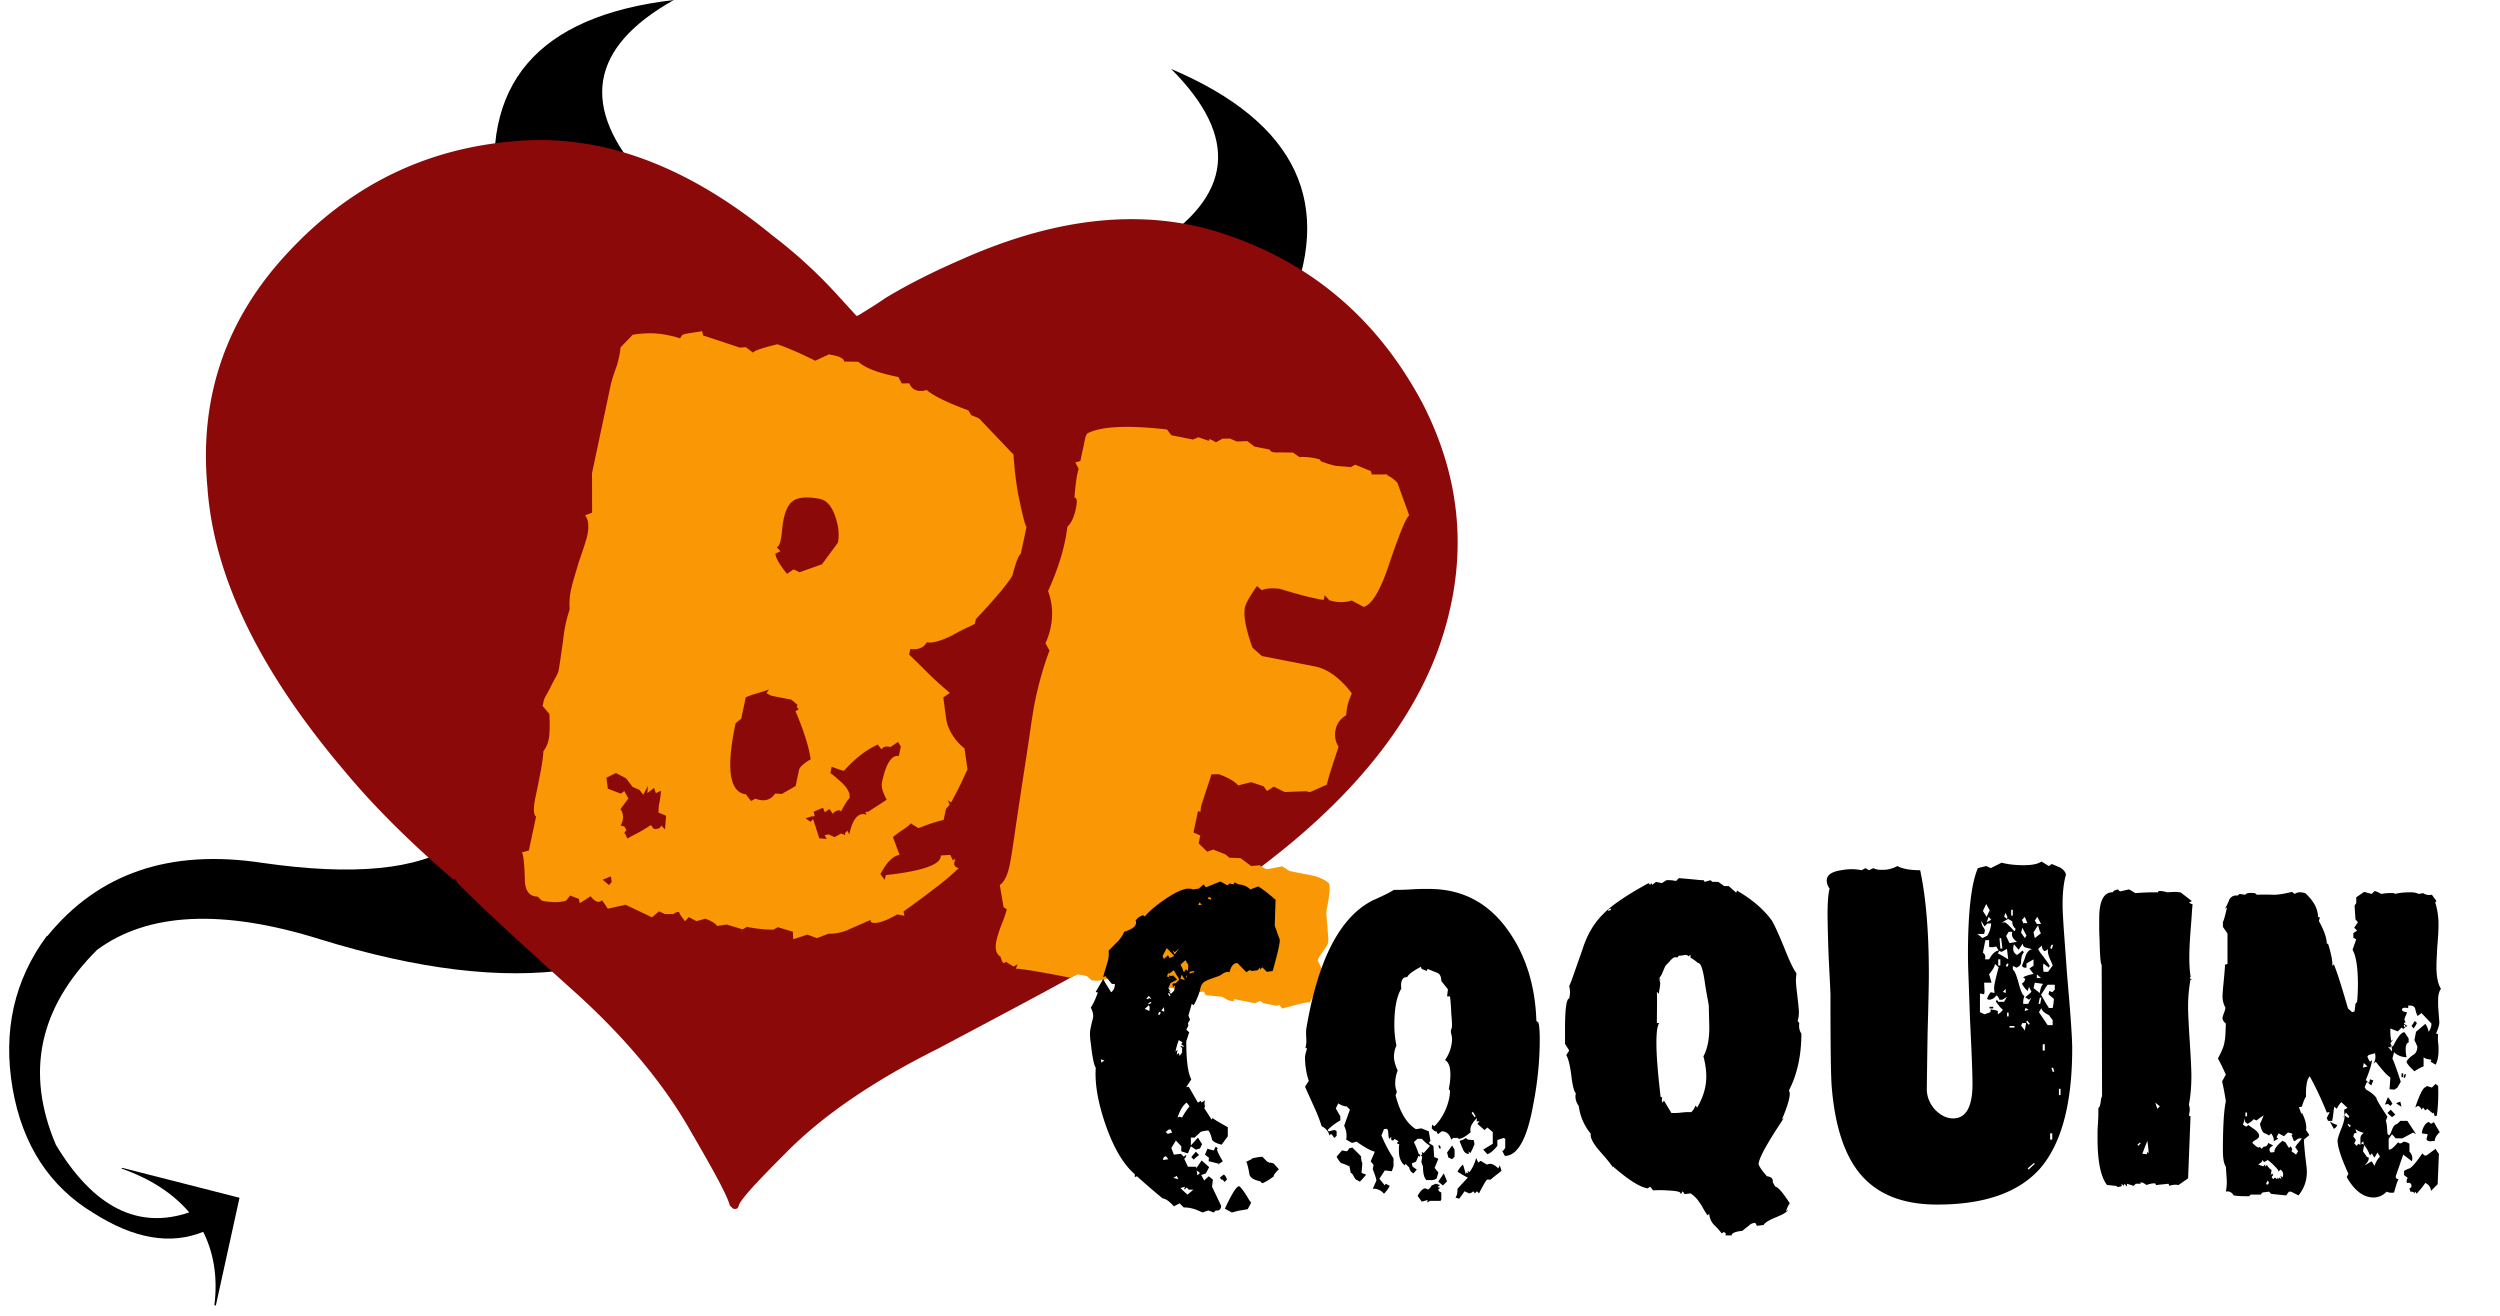
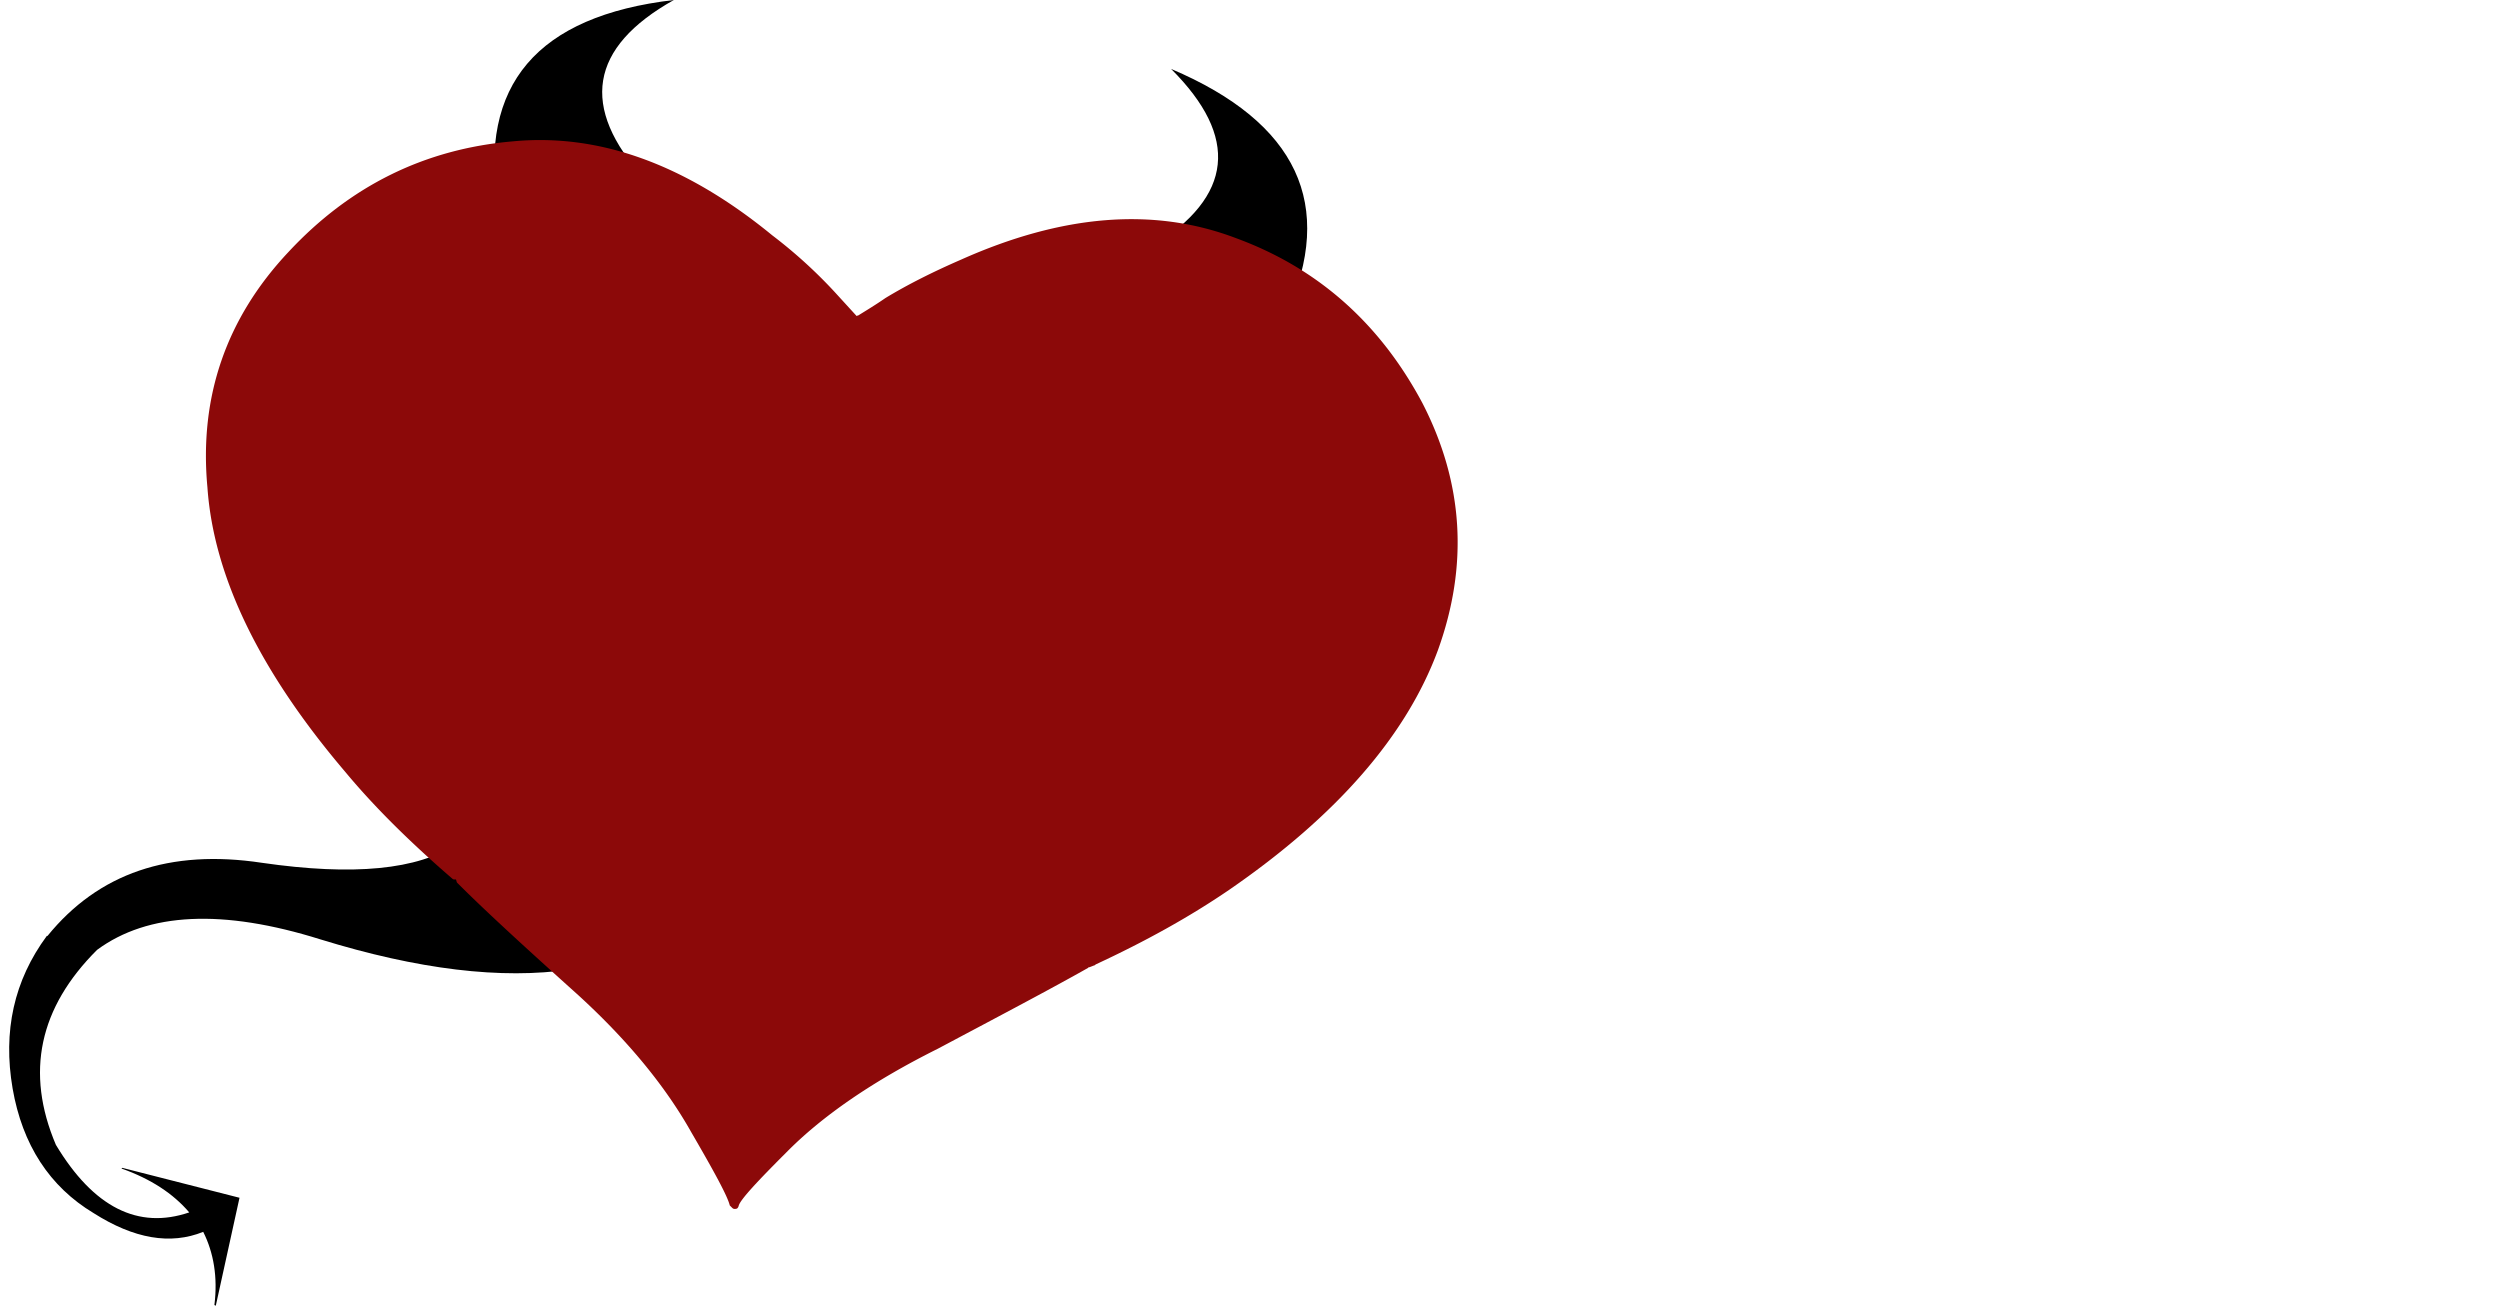
<svg xmlns="http://www.w3.org/2000/svg" width="76" height="40">
  <g fill-rule="nonzero" fill="none">
    <path d="M1.423 28.453C.424 29.806.085 31.352.383 33.088c.297 1.715 1.125 2.986 2.462 3.79 1.23.782 2.335.973 3.333.57.318.636.445 1.377.34 2.224l.042.022.721-3.282-3.565-.91-.023.021c.893.316 1.571.762 2.06 1.334-1.55.528-2.908-.148-4.054-2.054-.935-2.202-.51-4.17 1.252-5.927 1.55-1.143 3.821-1.25 6.793-.318 2.95.91 5.5 1.228 7.62.91l2.294-3.853-4.288-3.302-1.507 3.345c-1.147.783-3.12.974-5.902.571-2.801-.423-4.967.316-6.517 2.223h-.021zM35.028 7.495l4.074 2.073c1.508-3.344.34-5.842-3.501-7.473 2.08 2.076 1.89 3.874-.573 5.4zM15.137 6.287l4.456-.847c-1.974-2.179-1.676-4 .892-5.44-4.16.486-5.943 2.583-5.348 6.287z" fill="#000" />
    <path d="M26.026 9.59l-.658-.72a14.725 14.725 0 0 0-1.89-1.715c-2.632-2.158-5.263-3.112-7.896-2.857-2.675.231-4.946 1.355-6.815 3.365-1.889 2.01-2.718 4.403-2.461 7.156.19 2.71 1.59 5.59 4.182 8.637.912 1.1 2.016 2.18 3.268 3.26.021.02.042.02.084.02h.022l.02.064c0 .021.022.043.044.063.87.87 2.1 1.992 3.652 3.388 1.506 1.376 2.653 2.773 3.438 4.171.701 1.205 1.104 1.947 1.169 2.223l.063.063c.021.021.042.043.084.043.021 0 .064 0 .085-.022a.163.163 0 0 0 .042-.084c.063-.191.553-.72 1.444-1.61 1.083-1.1 2.612-2.158 4.608-3.154 1.952-1.037 3.48-1.842 4.563-2.455.02-.022.02-.022.042-.022.063-.02.105-.042.17-.063l.021-.021c1.507-.7 2.845-1.44 4.054-2.265 3.292-2.266 5.393-4.7 6.349-7.282.934-2.584.785-5.081-.467-7.516-1.296-2.434-3.185-4.106-5.668-5.017-2.505-.953-5.287-.72-8.365.656-.827.36-1.592.74-2.292 1.164-.277.192-.552.36-.828.53-.02 0-.02 0-.042.02l-.021-.02h-.001z" fill="#8C0909" />
-     <path d="M40.216 28.926c-.095.132-.147.222-.158.27l.12.25-.056.262c-.055.272-.159.53-.306.765-.054-.01-.199.016-.431.078-.233.064-.37.098-.409.108l-.09-.118-.065.038-.411-.081-.1-.07-.158.07-.631-.124c.008.052-.026.07-.098.055a.743.743 0 0 1-.259-.125l-.505-.05-.063-.11-.785.07-.02-.18c-.137.024-.334.003-.586-.063l-.158.068.135-.099-.346.008-.154-.08-.382.05-.14-.153-.33.084-.026-.153c-.232.105-.44.14-.623.103l-.143-.127-.275-.054-.223.105c-.951-.186-1.505-.278-1.658-.274l.058-.138-.13.073-.226-.144-.066.037c-.036-.006-.07-.072-.101-.194-.137-.078-.177-.244-.123-.5a3.81 3.81 0 0 1 .165-.505 4.19 4.19 0 0 0 .149-.432l-.1-.07-.115-.672c.134-.09.234-.288.297-.592.037-.175.086-.47.146-.884.058-.412.14-.95.24-1.614.104-.662.185-1.205.247-1.627.06-.42.11-.726.152-.919.058-.271.123-.533.196-.786.072-.253.15-.486.234-.704l-.123-.224c.07-.15.122-.307.155-.469a1.97 1.97 0 0 0-.076-1.116c.32-.703.516-1.355.587-1.957.118-.11.205-.294.258-.55.048-.223.034-.335-.042-.333.03-.41.072-.702.127-.874l-.1-.196.152-.045.158-.743.047-.091c.409-.219 1.218-.261 2.428-.124l.134.176.659.13.158-.07.348.117c-.02-.003-.025-.02-.018-.052.02-.013.091.018.21.09l.194-.111.231-.004.209.09.317-.013.221.169.467.09c.005.069.104.096.297.085.19.003.322.004.4.003l.2.139c.192-.013.398.011.613.07l.045.06c.176.067.33.113.457.138l.448.038.131-.075.475.194.034.105.488-.003-.034.018c.122.057.229.137.322.238l.36.996c-.084.032-.274.487-.574 1.36-.282.879-.553 1.35-.815 1.415l-.36-.194a1.1 1.1 0 0 1-.683-.01l-.14-.151-.03.143c-.279-.037-.723-.15-1.33-.336-.243-.03-.425-.016-.552.042l-.145-.128c-.218.307-.34.525-.367.652-.05.24.024.647.227 1.22l.29.256 1.646.323c.382.09.742.362 1.087.812-.107.23-.164.453-.171.667a.637.637 0 0 0-.322.436.66.66 0 0 0 .09.518c-.104.313-.186.564-.245.75a5.53 5.53 0 0 0-.113.404l-.507.226-.137-.026-.633.025-.338-.166-.2.135-.112-.147-.374-.123-.393.099c-.106-.122-.303-.235-.586-.34l-.229.004a2.344 2.344 0 0 1-.046.155l-.122.363-.122.376a.663.663 0 0 0-.037.242l-.081-.015-.137.647.207.09-.05.24.262.253.184-.064.37.147.121.1.34.015.32.238.265-.024c.062.062.14.102.23.121l.448-.087.227.143.63.124c.257.05.448.137.575.263.028.137 0 .4-.08.784a.763.763 0 0 0-.004.21c.01.095.017.192.026.293.006.102.015.2.023.291a.777.777 0 0 1-.002.214c-.01.047-.063.137-.158.267zm-11.749-1.958c-.285.22-.618.467-1 .741l.028.131-.218-.042c-.349.198-.596.283-.741.254-.055-.01-.079-.04-.068-.088l-.63.276a1.455 1.455 0 0 1-.66.146l-.344.134-.29-.108-.43.14-.011-.227-.456-.139-.13.074a3.806 3.806 0 0 1-.81-.084l-.132.076-.483-.146-.296.042c-.041-.074-.16-.147-.353-.219l-.273.072-.232-.121-.113.127c-.149-.194-.206-.29-.169-.282-.054-.01-.116.01-.183.063h-.26l-.18-.084-.212.182-.804-.382-.54.12-.174-.26c-.048.042-.088.058-.126.05-.073-.013-.147-.069-.222-.168l-.33.21-.029-.13-.265-.102-.117.153c-.186.063-.433.064-.744.003l-.118-.122c-.266-.002-.4-.187-.397-.554-.015-.468-.046-.733-.09-.791l.212-.058.22-1.032c-.085-.05-.089-.259-.01-.627.077-.369.136-.665.175-.89.038-.226.055-.38.054-.465a.873.873 0 0 0 .165-.368c.03-.144.038-.4.021-.769l-.207-.242.036-.167a.733.733 0 0 1 .08-.172c.046-.082.094-.172.143-.271.05-.1.097-.19.143-.272a.757.757 0 0 0 .085-.196c.007-.032.02-.125.045-.279l.093-.644c.03-.318.096-.632.198-.935-.017-.215 0-.431.051-.64a5.02 5.02 0 0 1 .074-.285l.154-.52c.147-.421.232-.687.256-.8.06-.287.037-.493-.07-.614l.217-.082-.003-1.2.57-2.687c.014-.063.036-.142.065-.237a9.13 9.13 0 0 1 .113-.327c.059-.188.1-.38.122-.576l.366-.38c.357-.062.7-.062 1.028.003.184.036.32.07.408.105l.08-.11c.062-.021.142-.038.24-.053.099-.014.217-.031.355-.056l.03.132c.267.085.642.21 1.122.37l.175-.016.222.168c.032-.06.279-.145.739-.255.125.042.28.101.464.18.184.076.412.183.688.32l.414-.193.137.027c.201.039.312.102.332.19l.427.008c.207.19.613.345 1.217.463l.102.196.229-.005c.05.126.138.202.267.227a.56.56 0 0 0 .262-.024c.193.171.615.379 1.27.623l.084.142.236.097 1.052 1.105c.002.083.011.22.03.405.017.187.05.435.099.745.13.642.218.991.263 1.051l-.174.815c-.064.038-.149.255-.252.65-.036.077-.144.227-.323.449a17.23 17.23 0 0 1-.79.884l-.03.143a3.574 3.574 0 0 1-.238.116 5.421 5.421 0 0 0-.435.227c-.362.18-.625.252-.79.22-.092.166-.26.232-.5.201l-.035.169c.174.167.358.35.555.546.196.197.424.404.683.621l-.2.136.071.538c.019.138.04.242.063.313.11.289.281.52.51.7l.092.642a5.988 5.988 0 0 0-.156.332c-.073.16-.187.383-.342.67l-.1-.07.056.137-.112.127-.071.337c-.2.042-.457.127-.769.249l-.227-.144c-.05.055-.124.115-.224.18a3.18 3.18 0 0 0-.321.237l.2.54c-.197.028-.39.223-.582.585l.133.175.031-.144c1.133-.126 1.69-.326 1.672-.597l.288-.019.08.168.071-.062-.026.119c-.021.096.024.155.134.176-.215.207-.442.4-.68.58zm-9.897-.326l-.25.101.194.163.075-.086.006-.023-.025-.154zm1.679-1.845l-.237-.097.01-.047a.91.91 0 0 1 .023-.246c.025-.12.041-.242.05-.365l-.159.069-.05-.16-.206.16.018-.222-.144.272-.112-.147-.209-.09-.2-.264-.31-.161-.288.143.043.333.397.153.104-.08.123.225-.241.327c.104.137.105.305.008.501l.11.022.063.112-.081.108.032-.018.079.167c.086-.05.19-.106.307-.165a4.74 4.74 0 0 0 .408-.246l.09.118c.131.01.206-.026.223-.106l.117.123.032-.42zm3.934-3.178l.098-.056c-.063-.062-.074-.105-.03-.13l-.194-.164-.604-.117-.155-.08.08-.11a7.37 7.37 0 0 1-.367.116c-.116.032-.23.073-.34.12l-.137.647-.172.142c-.293 1.376-.19 2.095.311 2.16l.159.206.13-.074c.263.101.464.048.604-.157l.198.015.423-.242.101-.481c.021-.095.14-.206.357-.33-.054-.377-.208-.866-.462-1.465zm1.203-5.937c-.108-.303-.262-.476-.463-.516-.403-.078-.686-.05-.846.085-.163.135-.264.431-.305.89-.027.31-.081.476-.161.494l.117.122-.157.07c.01.135.127.341.354.618l.2-.136.182.087.681-.242.483-.655c.05-.24.022-.512-.085-.817zm2 7.015l-.085-.142-.232.154-.055-.01c-.092-.018-.164.008-.218.082l-.112-.147c-.358.163-.701.43-1.027.799a1.1 1.1 0 0 1-.148-.042 5.715 5.715 0 0 1-.226-.082l-.04.192a1.7 1.7 0 0 1 .17.134l.146.127c.207.192.296.358.264.502-.046.041-.132.175-.255.4l-.05-.035c-.1.014-.165.053-.196.112l-.111-.147-.137.099-.056-.137-.282.12.03.13c-.022.013-.052.015-.088.009l-.186.063.15.105.075-.086.19.587.226.02-.064-.113.12-.026.182.084.197-.11.132.05-.018-.052.075-.086.062.112c.102-.48.277-.679.528-.597l-.04-.083.087-.007.563-.364c-.124-.225-.172-.4-.145-.529.123-.576.294-.842.513-.799l.06-.287z" fill="#F99704" />
-     <path d="M38.513 29.543l-.14-.137-.063.074v-.074l-.075.089-.19.024c-.017-.017-.028-.024-.037-.024-.033 0-.071.02-.115.063l-.276-.28c-.11-.007-.19.084-.24.279l-.052-.014a.348.348 0 0 0-.163.064.528.528 0 0 1-.113.064l-.279.1a.87.87 0 0 0-.158.076.265.265 0 0 0-.088.102.502.502 0 0 0-.044.152 2.092 2.092 0 0 1-.19.456l-.062-.038-.1.355.05.126-.064.102.013.075-.063.126.088.077-.089.278c0 .583.05.966.153 1.153l-.153.24.076-.012.278.481.088-.053.025.053.102-.077a.216.216 0 0 0-.013.089c0 .05.005.088.013.113l-.025.038.227.355.025-.05c.092.067.248.16.466.278v.277l-.187.255c-.17-.042-.266-.095-.292-.153-.033-.143-.071-.236-.113-.279a1.032 1.032 0 0 0-.228.04l-.19.177h-.113v.24l.215-.24.126.2-.063.129-.127.037-.15-.102-.09.217-.202-.064v-.153l-.164-.176-.139.228.077.202.214-.025.09.088.074-.063c0 .059-.021.101-.063.126l.114.242h.253v.05l.163-.242.228.204-.1.19-.14.051.089.164.139-.127.126.101-.026.215.278.583c-.009.11-.063.157-.164.139l-.063.063-.164-.063-.177.063c-.22-.11-.408-.16-.568-.152l-.127-.126-.176.09c-.135-.153-.249-.232-.342-.241a23.798 23.798 0 0 1-.78-.672l-.065.025v-.088c-.337-.287-.627-.772-.872-1.456-.244-.692-.349-1.285-.315-1.784-.035-.034-.073-.182-.114-.442l-.045-.356a2.122 2.122 0 0 1-.017-.253.76.76 0 0 1 .012-.108c.007-.046.019-.096.031-.152.012-.054.026-.105.038-.152a.436.436 0 0 0 .018-.107.536.536 0 0 0-.075-.252c.068-.102.14-.253.215-.457l-.064-.024.228-.393c.034.067.072.135.114.202l.126.202c.075-.05.113-.135.113-.252h-.089l-.2-.24-.064.036c0-.025.038-.16.114-.405a.902.902 0 0 0 .05-.404l.304-.304c.1-.127.155-.215.163-.267.245-.075.367-.168.367-.277a.147.147 0 0 0-.013-.064.401.401 0 0 1 .227-.164l.052.038c.125-.153.322-.321.592-.507.33-.227.576-.341.745-.341.043.001.086.01.127.025l.175-.025.153-.127.063.089.442-.178.215.116.063-.053.127.026.024-.063.127.063a.55.55 0 0 1 .353.152l.239-.089c.101.051.279.186.53.405l-.024.76c0 .025.008.06.025.102.017.042.034.088.05.139.017.05.034.097.051.138a.32.32 0 0 1 .026.088c0 .12-.072.432-.216.938l-.176.024zm-5.05 2.66l.013.038v.063l.1-.063-.114-.039zM34.8 30.67l.139.063.012-.113-.025-.063-.126.113zm.051-.316l.05.025.025-.039.064.026h.011l-.075-.09-.075.078zm.063.139v.038l.087-.038-.012-.037-.075.037zm.328.265l-.038.076.038.025.05-.076-.05-.025zm.063-.037l.088.037a.714.714 0 0 0-.012-.138l-.076.101zm.164-1.899l-.127.24.04.089c.043-.036.085-.074.125-.114l.05.088.139-.063a4.674 4.674 0 0 0-.227-.24zm-.114 6.442l.163-.024-.073-.088c-.052 0-.082.036-.09.112zm.19-.937l-.114.09c.042.017.063.03.063.037l-.025.026.163-.05-.05-.103c-.017.018-.029.018-.037 0zm.24-4.656l-.1-.177-.153.112-.014-.024.014-.064-.063.19.025-.026c.009.009.017.013.024.013a.04.04 0 0 1 .027.012l-.013-.05h.013l.05.013.074-.012.116.125-.203.102-.064.152.078.115-.078-.053.078.116.1-.102.026-.165-.063.064-.013-.101c.008-.009.02-.013.038-.013l.063-.013.1-.102-.037-.088-.026-.024zm-.24.517l-.038.013.038.076h.037l-.037-.089zm-.013-.442l.013.025v-.05l-.013.025zm.114-.86l.064.126.137-.177-.137.113-.064-.063zm.127 6.86l-.103.062.152.04-.05-.103zm.176-4.064l-.026-.011-.088-.052a2.17 2.17 0 0 0-.101.355l.063-.063-.024.151.063-.05.024.088.076-.101v-.139l-.05-.05.012-.014.064.025.037-.011-.089-.064.04-.064zm-.152 2.29l.063-.024.076.025a2 2 0 0 1 .227-.341l-.088-.113c-.11.075-.2.226-.278.454zm.24-4.784l-.151.14a.8.8 0 0 1 .05.095 1.9 1.9 0 0 1 .051.133l.063-.089.063.05.013-.176-.09-.153zm-.151.57h.024l.114.039-.101-.165-.037.126zm.252 6.405l-.063-.063-.064.063L36 36.14l.025-.063-.138.039c.067.07.139.138.214.2l.177-.15h-.139zm-.089-6.43l.037-.05v-.039a.179.179 0 0 0-.037.089zm.254-.215l-.14.024v.053l.14-.04v-.037zm-.013 5.734l-.075-.076.137-.164.102.1a1.226 1.226 0 0 0-.164.139zm.113.48l.076-.075-.101-.076.025.152zm.063-8.302l-.038.075.026.013.05-.013.038.013-.076-.088zm.594 7.949l-.303-.076-.012.013v-.076l.012-.039-.126-.1.075-.178.19.052.063-.116.064.052-.027.024c.01.068.068.19.178.368l-.114.076v.013l-.038.012.038-.025zm-.341-8.064l.088.038.013-.05-.075-.039-.026.05zm.53 8.633l-.088-.089h-.038l-.037-.063.113-.088c.042.016.075.067.1.151l-.063.063.014.026zm.5.843c-.08.01-.18.034-.298.07l-.215-.116c.21-.454.355-.684.43-.684l.025.013c.084.086.181.224.29.419.026.025.042.05.05.075l-.1.19c-.042.01-.103.019-.182.033zm.976-1.033a2.64 2.64 0 0 1-.132.095 1.385 1.385 0 0 1-.22.12l-.064-.062c-.2-.043-.31-.114-.327-.216-.034-.202-.067-.329-.101-.38h.011l.153-.075.025-.026c.1-.024.201-.041.304-.05l.15.152c.018 0 .039.011.064.038l.012-.014.114.026.164.178c-.118.116-.169.19-.153.214zm4.37-1.139l-.114.101c.042.077.093.199.151.367h.027l.011.076-.05-.024-.075.177-.127.05.026.101.126.089-.101.114a.223.223 0 0 1-.127-.177l-.114-.114-.024.05c-.119-.093-.177-.242-.177-.442v-.102c0-.033.005-.071.013-.114a.038.038 0 0 1-.026.012c-.025 0-.037-.017-.037-.05l.037-.038-.126-.076c-.008.035-.025.05-.05.05-.043 0-.056-.037-.039-.113l-.063.063c-.017-.017-.027-.072-.032-.165-.004-.092-.023-.138-.056-.138l-.076.011-.076.19c.1.243.222.476.367.696v.242l-.051.151-.214-.025-.164.253.164.203.024-.052.127.065a.947.947 0 0 1-.177.24.398.398 0 0 0-.34-.152l.113-.253a2.049 2.049 0 0 0-.114-.34l.026-.13-.088-.112.126-.291c-.118-.026-.303-.127-.556-.306l-.138.04-.177-.102a.638.638 0 0 0-.063-.418l.176-.494-.101-.1h-.051a.682.682 0 0 1-.202-.089l-.075.153.138.24v.126c-.126.068-.253.16-.378.28 0 .032.012.05.037.05a.405.405 0 0 0 .077-.02.434.434 0 0 1 .076-.018c.025 0 .05.011.075.038v.139l-.075.063c-.043-.076-.073-.114-.089-.114-.026 0-.042.017-.05.05a.418.418 0 0 0-.241-.291 4.274 4.274 0 0 0-.195-.513l-.31-.688.114-.179a2.297 2.297 0 0 1-.114-.707c0-.06.021-.153.063-.28l-.05-.012c.025-.101.032-.203.025-.305a1.482 1.482 0 0 1 0-.277c.354-2.11 1.031-3.414 2.033-3.912a8.33 8.33 0 0 0 .467-.22c.101-.056.157-.088.165-.095h.188c.085 0 .199-.006.341-.014.144-.009.258-.013.342-.013h.202c1.009 0 1.813.427 2.41 1.28.532.758.813 1.67.847 2.733l.064.05c.025.095.038.267.038.52 0 .657-.069 1.326-.203 2-.185 1.02-.472 1.532-.858 1.532l-.114-.216.05.076.076-.101v-.279l-.05-.025-.19.063v.178c-.117.143-.219.228-.302.252l-.127-.139.29-.177v-.354l-.163-.14-.089.077-.215-.19.063-.076h-.088l.012-.102c-.134.135-.201.253-.201.355a.168.168 0 0 0 .012.076c-.16.135-.277.202-.353.202-.026 0-.038-.008-.038-.025h-.14l-.063.05c-.05-.168-.147-.252-.29-.252l-.113.088-.05-.088h-.039a.532.532 0 0 1-.101-.09l.012-.114.064.051c.059-.05.118-.118.177-.202a1.744 1.744 0 0 0 .264-.588 1.23 1.23 0 0 0 .04-.298l-.039-.038c.032-.146.049-.294.05-.442 0-.238-.054-.386-.164-.445.137-.192.213-.421.215-.658a1.532 1.532 0 0 0-.025-.139c-.018-.067-.014-.123.013-.165.017-.05.012-.202-.013-.454a5.413 5.413 0 0 0-.038-.52h-.089l.026-.215-.202-.253c0-.136-.044-.22-.133-.252a11.963 11.963 0 0 1-.284-.116l-.025.064-.152-.063-.026-.063c-.242.126-.382.231-.416.315-.074-.008-.127.021-.157.09a.439.439 0 0 0-.02.253c-.142.235-.214.603-.214 1.1-.001.213.02.425.063.633a.842.842 0 0 0-.075.33c0 .126.038.27.113.43-.05.127-.075.262-.075.407a.71.71 0 0 0 .05.238l-.038.115c.134.514.34.856.619 1.024l.164-.025.226.09.05.29-.05.063.14.09.025.34.126.052-.114.277.114.14-.05.177a.258.258 0 0 1-.19.053h-.126c-.066-.069-.101-.204-.101-.407l-.05-.14.026-.164-.064-.063.064.013-.014-.09.063.028.19-.216a1.285 1.285 0 0 1-.253-.216h-.127zm-1.844 1.254c-.024 0-.057-.037-.095-.108-.038-.072-.068-.108-.094-.108l-.05-.253v.052a.967.967 0 0 0-.216-.09c-.042-.008-.095-.076-.163-.203l.163-.19.102.02c.026.004.033.006.026.006.032 0 .063-.028.088-.088l.1-.026.265.267c0 .1.014.168.038.202l-.024.303.139.051a2.199 2.199 0 0 1-.19.215l-.089-.05zm2.539.633h-.317l-.086.05.011-.076-.177.05-.127-.176c.085-.152.165-.229.242-.229l.075.038a.337.337 0 0 0 .113-.126l.126-.052.127.04-.076.063.089.026c-.042.016-.064.031-.064.05 0 .034.03.062.09.088v.215l-.026.04zm-.038-1.595l-.026-.089h.051l.025.089h-.05zm-.026 1.012a.78.78 0 0 1 .056-.09c.03-.041.066-.096.108-.163l.101.242-.126.126-.139-.115zm.064.583c.008 0 .008.005 0 .012v-.012zm.353-1.266l-.114-.053-.038-.15.152-.215.076.126v.215l-.076.077zm1.174.619h-.114a2.01 2.01 0 0 0-.12.19 5.487 5.487 0 0 0-.12.229l-.063-.063-.063.063-.05-.063c-.042.042-.084.063-.126.063l-.14-.063a3.906 3.906 0 0 1-.163.227l-.113-.038c.042-.042.063-.13.063-.266l.315-.341a1.102 1.102 0 0 1-.139-.07l-.176-.107a.737.737 0 0 1 .164-.216c.008.009.037.106.088.29l.013-.05.063.026-.025-.077.063.04c.094-.13.162-.277.2-.432l.064.14.076-.051.19.114a.543.543 0 0 1 .088-.025c.075 0 .16.046.253.139l.05-.088.05.163c-.042.035-.09.072-.145.115a3.765 3.765 0 0 0-.183.151zm-.618-.808L44.636 35l.027.076c-.085.008-.15-.038-.19-.14a2.898 2.898 0 0 1-.102-.253l.114-.038.076-.05.064.05.175.014.026.125a1.237 1.237 0 0 0-.05.116 1.675 1.675 0 0 1-.076.152zm.038-1.216l.088.126.037-.025-.087-.14-.038.039zm9.672-.583c0 .144-.08.405-.241.785l.063-.05c-.513.768-.77 1.236-.77 1.405.035.1.12.214.253.366.135.017.193.076.177.179l.076.137c.084.01.232.179.442.507a.698.698 0 0 0-.114.253l.063-.063c-.01.059-.127.136-.354.228-.227.092-.357.173-.39.241l-.203.024-.05-.088a.275.275 0 0 0-.201.088c-.065.05-.129.1-.191.153-.219.024-.327.071-.327.14h-.19l.012-.053c0-.016-.02-.031-.063-.05a.266.266 0 0 1-.063.039 2.079 2.079 0 0 0-.241-.267.544.544 0 0 1-.137-.328l-.05.05a2.915 2.915 0 0 1-.153-.247.6.6 0 0 0-.076-.12.915.915 0 0 0-.29-.303l-.176.024-.064-.088-.05.088-.026-.05c-.042-.034-.176-.054-.404-.064a3.017 3.017 0 0 0-.417 0l-.089-.114-.074.052c-.237-.034-.589-.258-1.061-.67v.037c-.016-.05-.151-.221-.405-.506-.201-.236-.29-.41-.264-.52a1.646 1.646 0 0 1-.367-.848.47.47 0 0 1-.1-.278.34.34 0 0 1 .012-.102c-.059-.067-.105-.253-.139-.558-.042-.31-.093-.513-.152-.605l.089-.14-.127-.203v-.455c0-.608.042-.916.127-.924.017-.086.025-.148.025-.19 0-.042-.008-.105-.025-.19.035-.068.082-.193.144-.374l.26-.74c.135-.43.34-.785.619-1.063.26-.272.724-.586 1.39-.95l.048.05.04-.05.025.05.113-.087.177.037.138-.088a.964.964 0 0 1 .292.024l.088-.088c.2.017.365.031.491.044.126.013.215.02.266.02l.025.05.177-.05.063.05h.177l.177.127h.138l.228.202.025-.063c.463.27.817.575 1.06.911.084.145.211.421.38.836.16.405.282.658.365.76l-.011.15c-.009.086.004.259.038.52l.037.34c.008.087.012.14.012.166a.91.91 0 0 1-.038.279l.05.063c-.016.135.005.24.064.318 0 .665-.126 1.243-.379 1.733a.231.231 0 0 1 .026.1zm-5.455-5.633l-.064.038v.038l.089-.038-.025-.038zm2.935 2.621c-.02-.11-.04-.22-.056-.33-.059-.438-.13-.649-.215-.633a1.137 1.137 0 0 0-.227-.164v-.089l-.064.05c-.024-.041-.07-.054-.139-.037-.093.018-.142.02-.15.013l-.05.063c-.009-.009-.031-.013-.064-.013-.042 0-.102.046-.177.139l-.063.063a.66.66 0 0 0-.064.076c-.032.076-.063.144-.087.204a.665.665 0 0 1-.089.15l.05.076-.074-.063a.27.27 0 0 1 .05.166c0 .024-.007.075-.02.152a1.172 1.172 0 0 0-.019.15l-.063-.062c.008.076.008.393 0 .95h.076c-.06.066-.089.27-.089.606 0 .187.01.414.032.685.021.27.053.586.095.95l.05.024-.012.064c0 .042.008.071.025.089l.038-.063.227.379h.114c.05 0 .117-.004.2-.014.085-.008.149-.013.19-.013h.102a.507.507 0 0 0 .127-.2l.05.063c.185-.314.278-.625.278-.937 0-.203-.03-.41-.087-.621.134-.246.192-.578.176-1l-.013-.545c-.018-.11-.037-.219-.058-.328zm7.002 6.379c-1.003 0-1.762-.286-2.28-.861-.518-.574-.826-1.481-.927-2.72-.027-.313-.038-1.246-.038-2.798 0-.026-.004-.126-.013-.305l-.038-.758c-.02-.451-.032-.903-.038-1.355 0-.39.021-.658.063-.81a.425.425 0 0 1-.088-.24c0-.169.148-.274.441-.317.22-.042.426-.042.62 0l.114-.063.113.063.126-.063a.54.54 0 0 0 .265.05.89.89 0 0 0 .468-.114c.158.085.39.127.694.127.177.826.264 1.882.264 3.164 0 .27-.011.853-.037 1.747-.01.582-.018 1.165-.025 1.747 0 .11.021.217.063.324a.948.948 0 0 0 .436.487.65.65 0 0 0 .297.076c.396 0 .593-.352.593-1.05 0-.296-.025-.951-.076-1.964l-.044-1.252c-.01-.237-.017-.473-.018-.71 0-1.283.099-2.16.302-2.633l.253-.064.138.064.329-.165c.202.052.425.076.669.076.26 0 .443-.038.543-.112l.227.138.089-.063.264.114c.101.067.156.139.165.216-.068.226-.102.526-.102.898 0 .16.013.42.038.784l.102 1.405c.1 1.13.152 1.861.152 2.19 0 1.68-.326 2.894-.973 3.646-.648.734-1.692 1.101-3.131 1.101zm1.44-8.456l-.1-.164c0 .059.017.119.054.178a.47.47 0 0 1 .058.1l-.025.115h-.203l.152.126.15-.076a.852.852 0 0 0 .115-.368h-.114l-.088.09zm.453 2.229c-.032-.085-.067-.128-.1-.128a.267.267 0 0 1-.228.128l-.05-.026a.62.62 0 0 1 .113-.203l.114.025-.011-.126c-.01-.067.037-.287.137-.657l-.113-.103c0 .068-.06.174-.177.316l.075.255h-.226l.012.266-.012.088-.127-.026v.57l.14.063.176-.063.012-.089a.45.45 0 0 0 .095.02.464.464 0 0 1 .12.032v.1c.085-.05.135-.097.152-.14a.59.59 0 0 1-.102-.101c-.039-.05-.076-.1-.113-.15l.038-.051.038.063h.177l.088-.152-.14.089h-.088zm-.504-2.697l.114.177.087-.19.038.052-.14-.253-.1.214zm.404 1.077a.489.489 0 0 1-.152.024l-.063-.012v-.204h-.113l-.076.381c.067.042.087.11.063.202h.127c.092-.168.189-.257.29-.265l-.076-.126zm-.291-.735l.139-.076-.076-.09-.063.166zm.088 2.57h.114v.05h-.113v-.05zm.367-1.671l-.076-.025-.037.075c.042.018.087.04.137.07l.178.107-.038-.316-.164.089zm-.038.227h-.064v.19h.064v-.19zm.025-.644h-.05l.025.316h.063l-.038-.316zm.214-.583a.957.957 0 0 0-.2.126l.073-.025c.026 0 .056.015.09.044a2.49 2.49 0 0 1 .227.234l.038-.076c-.076-.066-.11-.143-.101-.227l-.127-.076zm-.163 2.216l.088.036v-.126l-.088.09zm.038-2.292l.088.076a.143.143 0 0 0 .012-.063.658.658 0 0 1-.05-.127l-.05.114zm.05 1.505l.05.027.039-.09-.05-.012-.039.075zm.202-1.038h-.113l-.077.128.102.215.227-.038c-.101-.076-.152-.152-.152-.229 0-.031.004-.058.013-.076zm-.113 2.456h-.05v.115h.05v-.115zm.176.407h-.15v.049h.15v-.05zm-.05-3.533h-.05v.177h.05v-.177zm.63 1.697v-.19l-.214.127v.126h-.076l-.063-.052c.018-.05.036-.1.057-.151.021-.05.04-.106.057-.164.06-.135.131-.198.214-.19l-.2-.052c-.069-.015-.102-.058-.102-.125l-.126.19-.14-.166a.422.422 0 0 0-.025.127c0 .094.038.157.114.19l-.038.063a.238.238 0 0 1 .083-.088.76.76 0 0 0 .119-.101l.05.05c-.059.06-.088.16-.088.304 0 .068-.047.122-.137.165l-.114-.052v.115c.05.017.107.152.176.405.066.253.127.383.177.392a.539.539 0 0 0-.038.19v.05h.151l.1-.189-.075.064-.114-.076c.068-.052.13-.105.19-.164L61.681 30l-.039.126a.668.668 0 0 1-.176-.227.187.187 0 0 0 .101-.14l-.063-.05c.076-.043.18-.076.317-.102l-.127-.164.126-.088zm-.34-1.153l-.038.153.114.165.05-.077-.126-.24zm-.038 2.975l.114.152.039-.227h-.115l-.038.075zm.025-3.215l.04.101h.125l-.076-.19-.089.09zm.089 2.772l.114-.038a.85.85 0 0 0-.089-.05c-.017.016-.025.046-.025.088zm.076.292l-.037.037.074.089.039-.026-.076-.1zm.201 4.329l-.19.164.027.038.189-.177-.026-.025zm.127-7.228l-.14.215.039.178.19-.153c-.026-.016-.056-.098-.089-.24zm-.14 1.91l.19.152c.018-.133.051-.227.102-.277l-.253-.038-.038.164zm.039-2.05l.063.101h.127l-.114-.215-.076.114zm.063 1.633v.114h.127l-.127-.114zm.34-.772c-.042.043-.08.064-.113.064-.05-.034-.075-.089-.075-.166l-.114.102a.818.818 0 0 0 .12.184c.064.08.14.188.233.323l-.025.063-.164-.126a.46.46 0 0 0-.012.126l.012.126h.138l.14-.19c0-.016-.03-.088-.09-.215-.05-.126-.066-.223-.05-.29zm-.29 1.67h.051l.038-.189h-.05l-.038.19zm.316.342c-.143-.066-.218-.138-.227-.215l-.076.127.264.392h.153v-.151l-.114-.153zm-.038-.924c-.035.044-.067.09-.095.14a2.883 2.883 0 0 1-.105.165l.093.164c.038.069.086.148.145.24h.114c.017-.067.03-.16.037-.278l-.164-.139.025-.102.089.038.077-.076v-.152h-.216zm-.087 1.81h-.064v.19h.064v-.19zm.163-2.923l.051.025.038-.126h-.05l-.039.101zm0 5.632v.19h.063v-.19h-.064zm.089-2l-.05.014.037.113h.051l-.038-.126zm.227.646h-.05v.19h.05v-.19zm3.952-4.81c-.025.329-.038.6-.038.811 0 .226.013.421.038.581l-.025.05.087.064-.063-.025c-.05.28-.076.564-.074.85 0 .074.003.2.012.37.008.174.02.395.038.666.016.27.03.493.038.665.008.173.012.297.012.373 0 .339-.025.632-.076.886.017.049.025.1.026.152 0 .034-.009.093-.026.178l.05.025-.074 1.885-.291.204a.508.508 0 0 0-.278.025l-.025-.064-.39.04c.008-.035-.01-.053-.053-.053a.692.692 0 0 0-.227.052c-.067-.052-.118-.077-.15-.077-.051 0-.055.013-.013.038h-.165l-.063.064-.202-.064v.088l-.076-.088-.025.064-.063-.064v.076l-.114.025-.05-.037c-.025 0-.072-.005-.14-.013a1.408 1.408 0 0 0-.138-.012c-.194-.246-.29-.718-.29-1.419v-.164c0-.076.004-.172.013-.291.008-.12.012-.215.012-.29v-.179c.034-.017.056-.075.07-.177.012-.102.027-.16.043-.178l-.012-4c-.034-.015-.054-.273-.064-.771a6.511 6.511 0 0 1-.011-.368v-.265c0-.531.134-.797.404-.797l.05-.05.113-.04.063.064.278-.063.19.114c.11-.009.222-.015.34-.02.119-.005.236-.005.354-.005-.017-.026.009-.039.076-.039a.82.82 0 0 1 .2.04c.23-.019.368-.014.418.01l.329.255-.089.05.113.052c-.011.094-.02.189-.024.284-.008.13-.021.301-.038.513zm-1.54 6.443l-.076.063.024.039.076-.077-.024-.025zm.163.107a8.276 8.276 0 0 0-.088.235l.14.012.012-.075.038.051c0-.084-.013-.212-.038-.38l-.064.157zm.367-1.132l.076-.076-.14-.113.064.19zm1.035-4.064l-.025.05v-.012l.025-.038zm4.748 4.038l-.19-.177a.75.75 0 0 0-.138.202l-.076-.063c-.01.059-.02.118-.025.177a3.64 3.64 0 0 1-.038.254h-.127l-.038-.089.09-.178-.09.013c-.15-.377-.323-.744-.517-1.1-.085.084-.123.29-.114.62-.033.034-.075.135-.127.303l-.088.013.076.216.013-.053c.109.221.151.398.127.534l.1.151-.165.14c0 .075.014.24.04.494l.037.31c.009.08.012.14.012.184 0 .26-.084.497-.253.707l-.227-.114h-.064l-.086.114-.38-.038c-.077-.008-.106-.016-.089-.024l-.05-.052-.202.026-.05.063h-.304l-.05.051c-.117 0-.215-.002-.29-.006a1.336 1.336 0 0 1-.177-.02c-.066-.101-.148-.138-.24-.114a1.57 1.57 0 0 0 .02-.46c-.006-.082-.011-.18-.02-.299-.059-.084-.09-.248-.09-.492 0-.727.031-1.225.09-1.495a7.909 7.909 0 0 0-.114-.608l.113-.202a6.407 6.407 0 0 0-.24-.494c.06-.109.106-.206.14-.29a.923.923 0 0 0 .063-.23c.016-.041.03-.222.037-.542-.066-.053-.1-.107-.1-.166 0-.025.015-.077.044-.157a.604.604 0 0 0 .045-.158.695.695 0 0 1-.089-.33c0-.076.012-.24.038-.495.024-.252.037-.412.037-.48l.076-.026v-.923l-.14-.202v-.153c.019-.008.06-.156.127-.442l-.063.05c.084-.168.128-.262.128-.28.058-.1.142-.141.251-.126l.063-.05.178.025c.017-.05.113-.067.289-.05l.063.05c.152-.008.321-.008.507 0 .142 0 .327-.03.555-.088l.088.063a.254.254 0 0 1 .164-.05c.052.003.103.01.152.025.261.237.39.482.39.734l.026-.013.027.026-.027.101c.16.286.24.52.24.697l.038-.013c.102.33.145.556.127.682l.05-.05c.058.144.125.33.195.558.072.227.15.49.235.784l.127.114.073-.026.027-.227.05-.063c.016-.169.024-.337.025-.507 0-.531-.055-.89-.164-1.075l.113-.317-.088-.05v-.14l.114-.075-.088-.09.113-.164-.075-.089-.027-.418.051-.075v-.178l.24-.164.228.063.09-.089a.687.687 0 0 1 .2.089c.13-.024.26-.032.392-.025l.026.025c.126-.034.285-.05.48-.05.1 0 .179.016.239.05l.14-.025c.067.05.154.067.264.05l.14.19-.039.039c.072.233.106.476.1.72 0 .111-.01.322-.037.634l-.02.393a5.42 5.42 0 0 0-.005.215c0 .303.046.526.138.671-.05.058-.078.156-.087.29v.165c0 .059.004.135.012.227l.025.33c0 .076-.033.19-.1.343l.063.024c-.01.084-.01.169 0 .253.008.06.012.11.012.152v.101c0 .169-.03.309-.089.418l-.15-.09.023-.062c-.116-.009-.196-.034-.238-.076v.279a1.554 1.554 0 0 0-.279.151l-.12-.12a.804.804 0 0 1-.08-.094.152.152 0 0 1-.038-.09.706.706 0 0 1 .214-.202c.075-.05.113-.135.113-.252l-.089-.19.05-.254.28-.24a.51.51 0 0 1 .1.24.401.401 0 0 0 .087-.215v-.037l-.302-.317-.114.088c-.025-.026-.05-.097-.076-.215-.016-.068-.071-.102-.163-.102h-.05v.076l-.114-.011c-.051.015-.077.031-.077.05 0 .05.052.08.152.088a.347.347 0 0 1-.038.108.37.37 0 0 0-.037.107c0 .026.013.055.037.088-.033.01-.05.023-.05.04 0 .007.034.031.1.076l-.05.036-.075.052-.052-.039-.112.116-.227-.09v.101c0 .094.01.186.025.278l.063-.05-.088.126.025.039-.025.088-.076-.026.126.14a.844.844 0 0 0-.025-.202l.05.063c.143-.295.26-.443.354-.443l.127.19v.126c-.06.008-.09.077-.09.203 0 .08.01.161.027.24a.541.541 0 0 1-.38-.15l-.051.189c.035.076.072.171.114.291.042.117.089.257.14.417l-.102.177-.089.063-.15-.012.025-.355a1.203 1.203 0 0 1-.197-.183 5.33 5.33 0 0 1-.245-.298l-.076.063c.04-.06.062-.13.064-.202a.643.643 0 0 0-.014-.126c0 .008-.038.02-.114.038-.075.017-.113.042-.113.075 0 .017.025.068.074.152l.064-.05c-.017.144-.08.347-.19.607l.102.088.025-.112.102.036-.064.153-.127-.114-.074.165.049.076a.997.997 0 0 1 .305.24c.007.06.121.253.34.582l-.05.127c.024.042.041.173.05.392l.05.05c.026-.016.059-.083.1-.201.036-.084.085-.135.153-.153l.089-.088h.214l.265.405-.089-.05-.327.176h-.203l-.113-.126-.101.139v.279c0 .034.008.05.025.05.05 0 .139-.075.264-.228.009.026.03.038.063.038a.115.115 0 0 0 .064-.025c.026-.017.042-.026.05-.026a.34.34 0 0 1 .165.064v.24c.058.057.09.135.089.216l-.013.076-.265-.203-.228.658c0 .042.013.067.038.076.009.01.026.013.05.013a.739.739 0 0 0-.068.165 7.07 7.07 0 0 0-.07.24.353.353 0 0 1-.228-.026.54.54 0 0 1-.391.178c-.311 0-.585-.206-.82-.62l.05-.102c-.22-.48-.329-.819-.329-1.011 0-.043.034-.153.102-.33.075-.178.112-.316.112-.417l-.05.037.05-.063a.785.785 0 0 1-.011-.165l.101-.05zm-1.554.97a.27.27 0 0 1-.076.042l-.073-.189.01-.011c.01 0 .017-.004.025-.014-.024-.026-.075-.042-.15-.05l-.115.112-.163-.088-.064.116.051.049-.14.076c.018-.068-.007-.148-.075-.241l-.064.064-.112-.063c-.068 0-.122-.097-.164-.292a.65.65 0 0 0 .05-.1 3.91 3.91 0 0 1 .064-.152 1.292 1.292 0 0 0-.215.151l-.09-.038a.48.48 0 0 1-.19.14l-.073-.064v-.1l-.063.19.1.063.063-.052c.051.034.106.073.164.115.11.076.165.147.165.215 0 .042-.034.082-.102.12-.068.037-.101.07-.101.095.093.093.156.14.19.14.017 0 .025-.01.025-.027l.064.063.063-.063c.074 0 .121-.037.137-.113l.153.076c-.077.042-.115.084-.115.126 0 .027.013.055.038.089l.115-.014v-.011c-.01-.077.07-.186.239-.33l.088.038.114.179.051-.053.05.089-.025.064.139.101.063-.101-.088-.126a.516.516 0 0 1 .083-.115c.042-.048.082-.1.12-.152h-.064c-.026 0-.06.015-.102.046zm-1.552-.83v.115h.05v-.116h-.05zm1.01 1.797l-.025-.063a2.003 2.003 0 0 0-.304-.292l-.113.063-.051-.063-.024.063-.102.077.152.052.064-.063-.014.074.063-.051a.407.407 0 0 0 .14.152l-.027.165.04-.063.037.051-.05.063.05.063.05-.05.064.05.025-.05.025.05.024-.05.063.05-.037-.114.064.063a.21.21 0 0 0 .024-.088.163.163 0 0 0-.088-.152l-.05.063zm-.33.266l-.05.089.026.051.064-.063-.04-.077zm1.883-1.797l.076.05c.018.01.037.018.057.025l.095.038a.19.19 0 0 1-.102.115l-.126-.228zm.453-.19v.026l.014-.013c0 .01.034.033.102.075l.024-.05-.1-.116-.04.078zm.115.265l-.025.025.063.077.037-.039-.075-.063zm.252.29a.055.055 0 0 0-.037-.01c-.034 0-.055.037-.064.113l.026.031a.376.376 0 0 0 .038.045c.017.018.004.059-.038.126l.075.077.05-.063.064.036v-.202c0-.067.035-.12.101-.164-.135-.042-.22-.084-.253-.126l.038.138zm.202.242l-.074.063.087.039-.013-.102zm-.011-2.24c.04-.009.087-.021.137-.038l-.113-.102-.024.14zm.353 2.733a.303.303 0 0 1-.077-.126l-.063.063a1.15 1.15 0 0 0-.176-.315l-.037.189.125.177c.033 0 .051.012.051.038 0 .059-.042.13-.127.216l.215-.127.09.14a.65.65 0 0 1 .163-.28l-.076-.126-.088.151zm.479-1.569l-.075-.063-.09.025.09-.227c.056.06.102.128.138.202l-.063.063zm.051.342l-.14-.126.101-.102.14.151-.1.077zm.253-.47l.036.153-.163-.1a.474.474 0 0 1 .127-.052zm.036-.746v-.113h.052v.113h-.052zm.127-1.519l-.024-.075-.038.012.025.063h.037zm-.024 1.545l-.038-.013.025-.101h.05l-.037.114zm.795 3.431c-.017-.119-.076-.199-.177-.24-.059.092-.147.201-.266.329l-.025-.065-.063.064.012-.026c0-.025-.038-.038-.112-.038l-.026-.1c.042-.016.063-.039.063-.064 0-.084-.046-.118-.139-.1-.016-.068-.008-.119.027-.152l-.115-.089v-.128l.126-.063c.076 0 .218-.156.43-.467l.063.063h.062l.278-.203a.727.727 0 0 0 .101.152l-.038.924-.201.203zm-.594-5.012l.1-.153.064.063a.883.883 0 0 1-.1.164l-.064-.074zm.708 2.746l-.038-.116-.026.026-.164-.139-.064.05-.062-.087-.05.063a.156.156 0 0 0-.115-.114l-.076.05c.144-.43.254-.635.329-.62l.012-.037.165.05.113-.112.077.063a5.27 5.27 0 0 1-.038.898l-.063.025zm0 .746l-.127.013c-.069 0-.11-.021-.127-.063l.038-.152-.176-.026a.45.45 0 0 1 .069-.221c.046-.081.095-.12.145-.12l.064.05.088-.05.069.126.108.179c-.1.092-.151.18-.151.264z" fill="#000" />
  </g>
</svg>